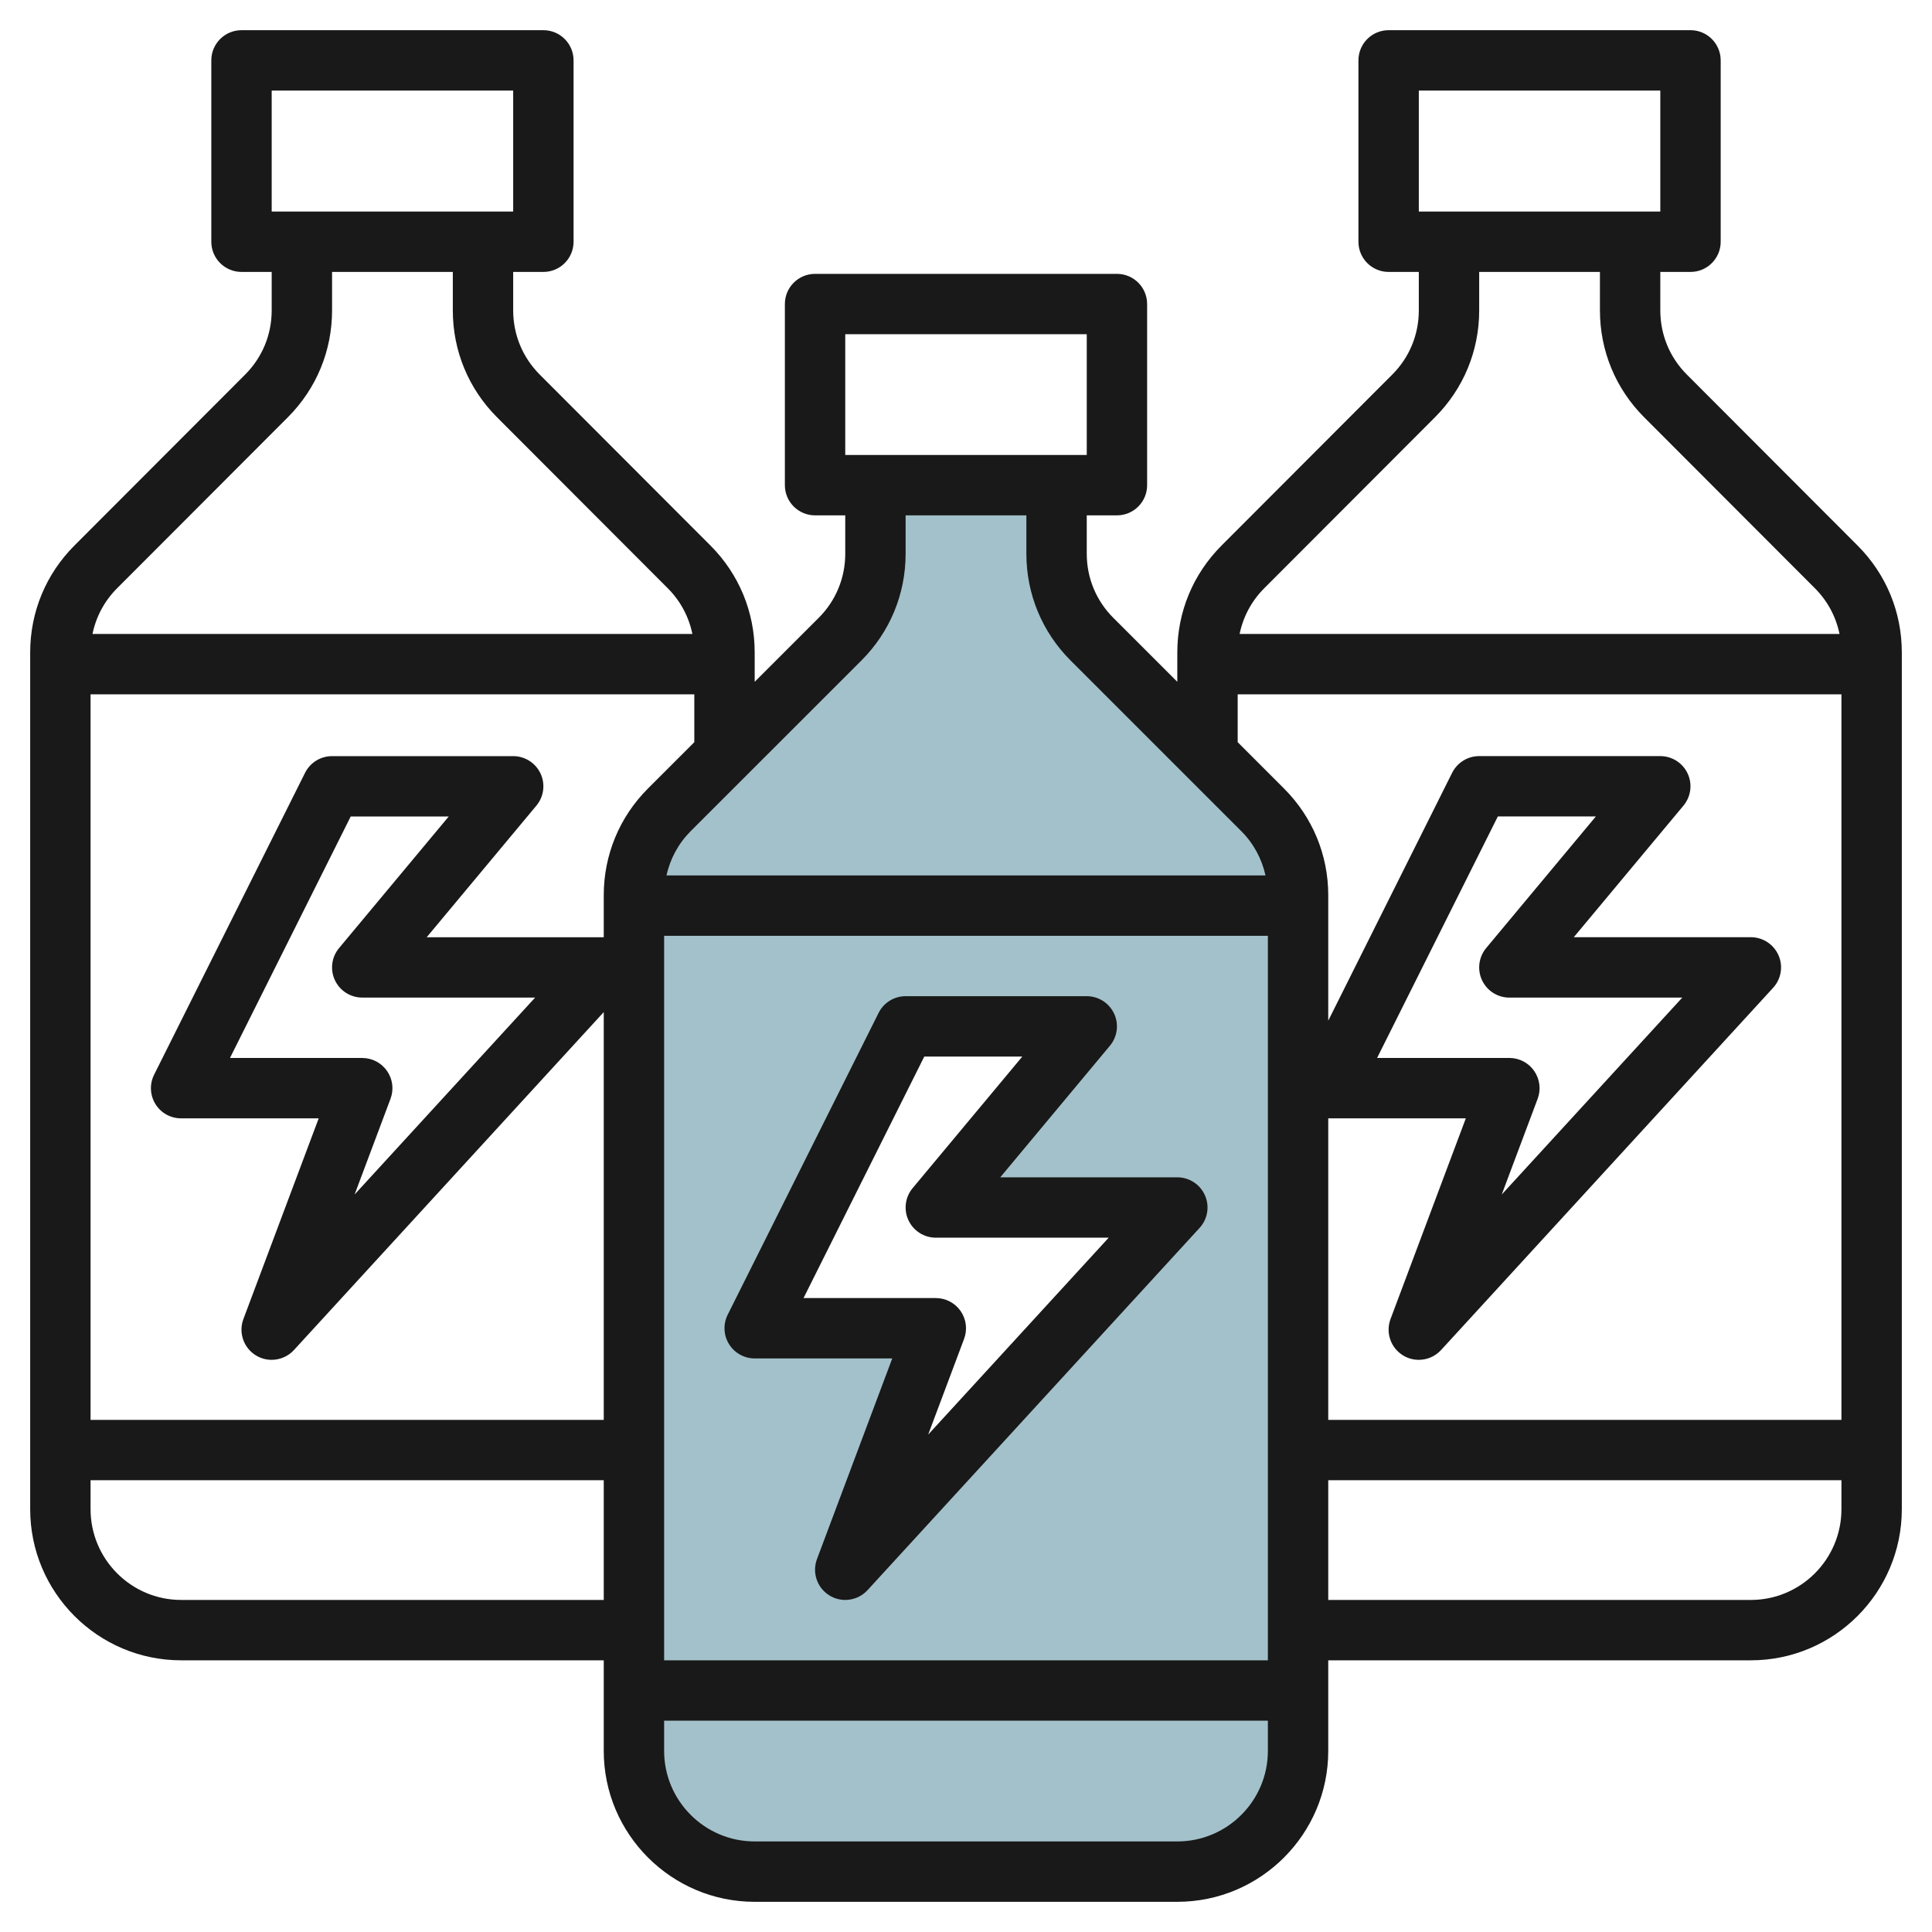
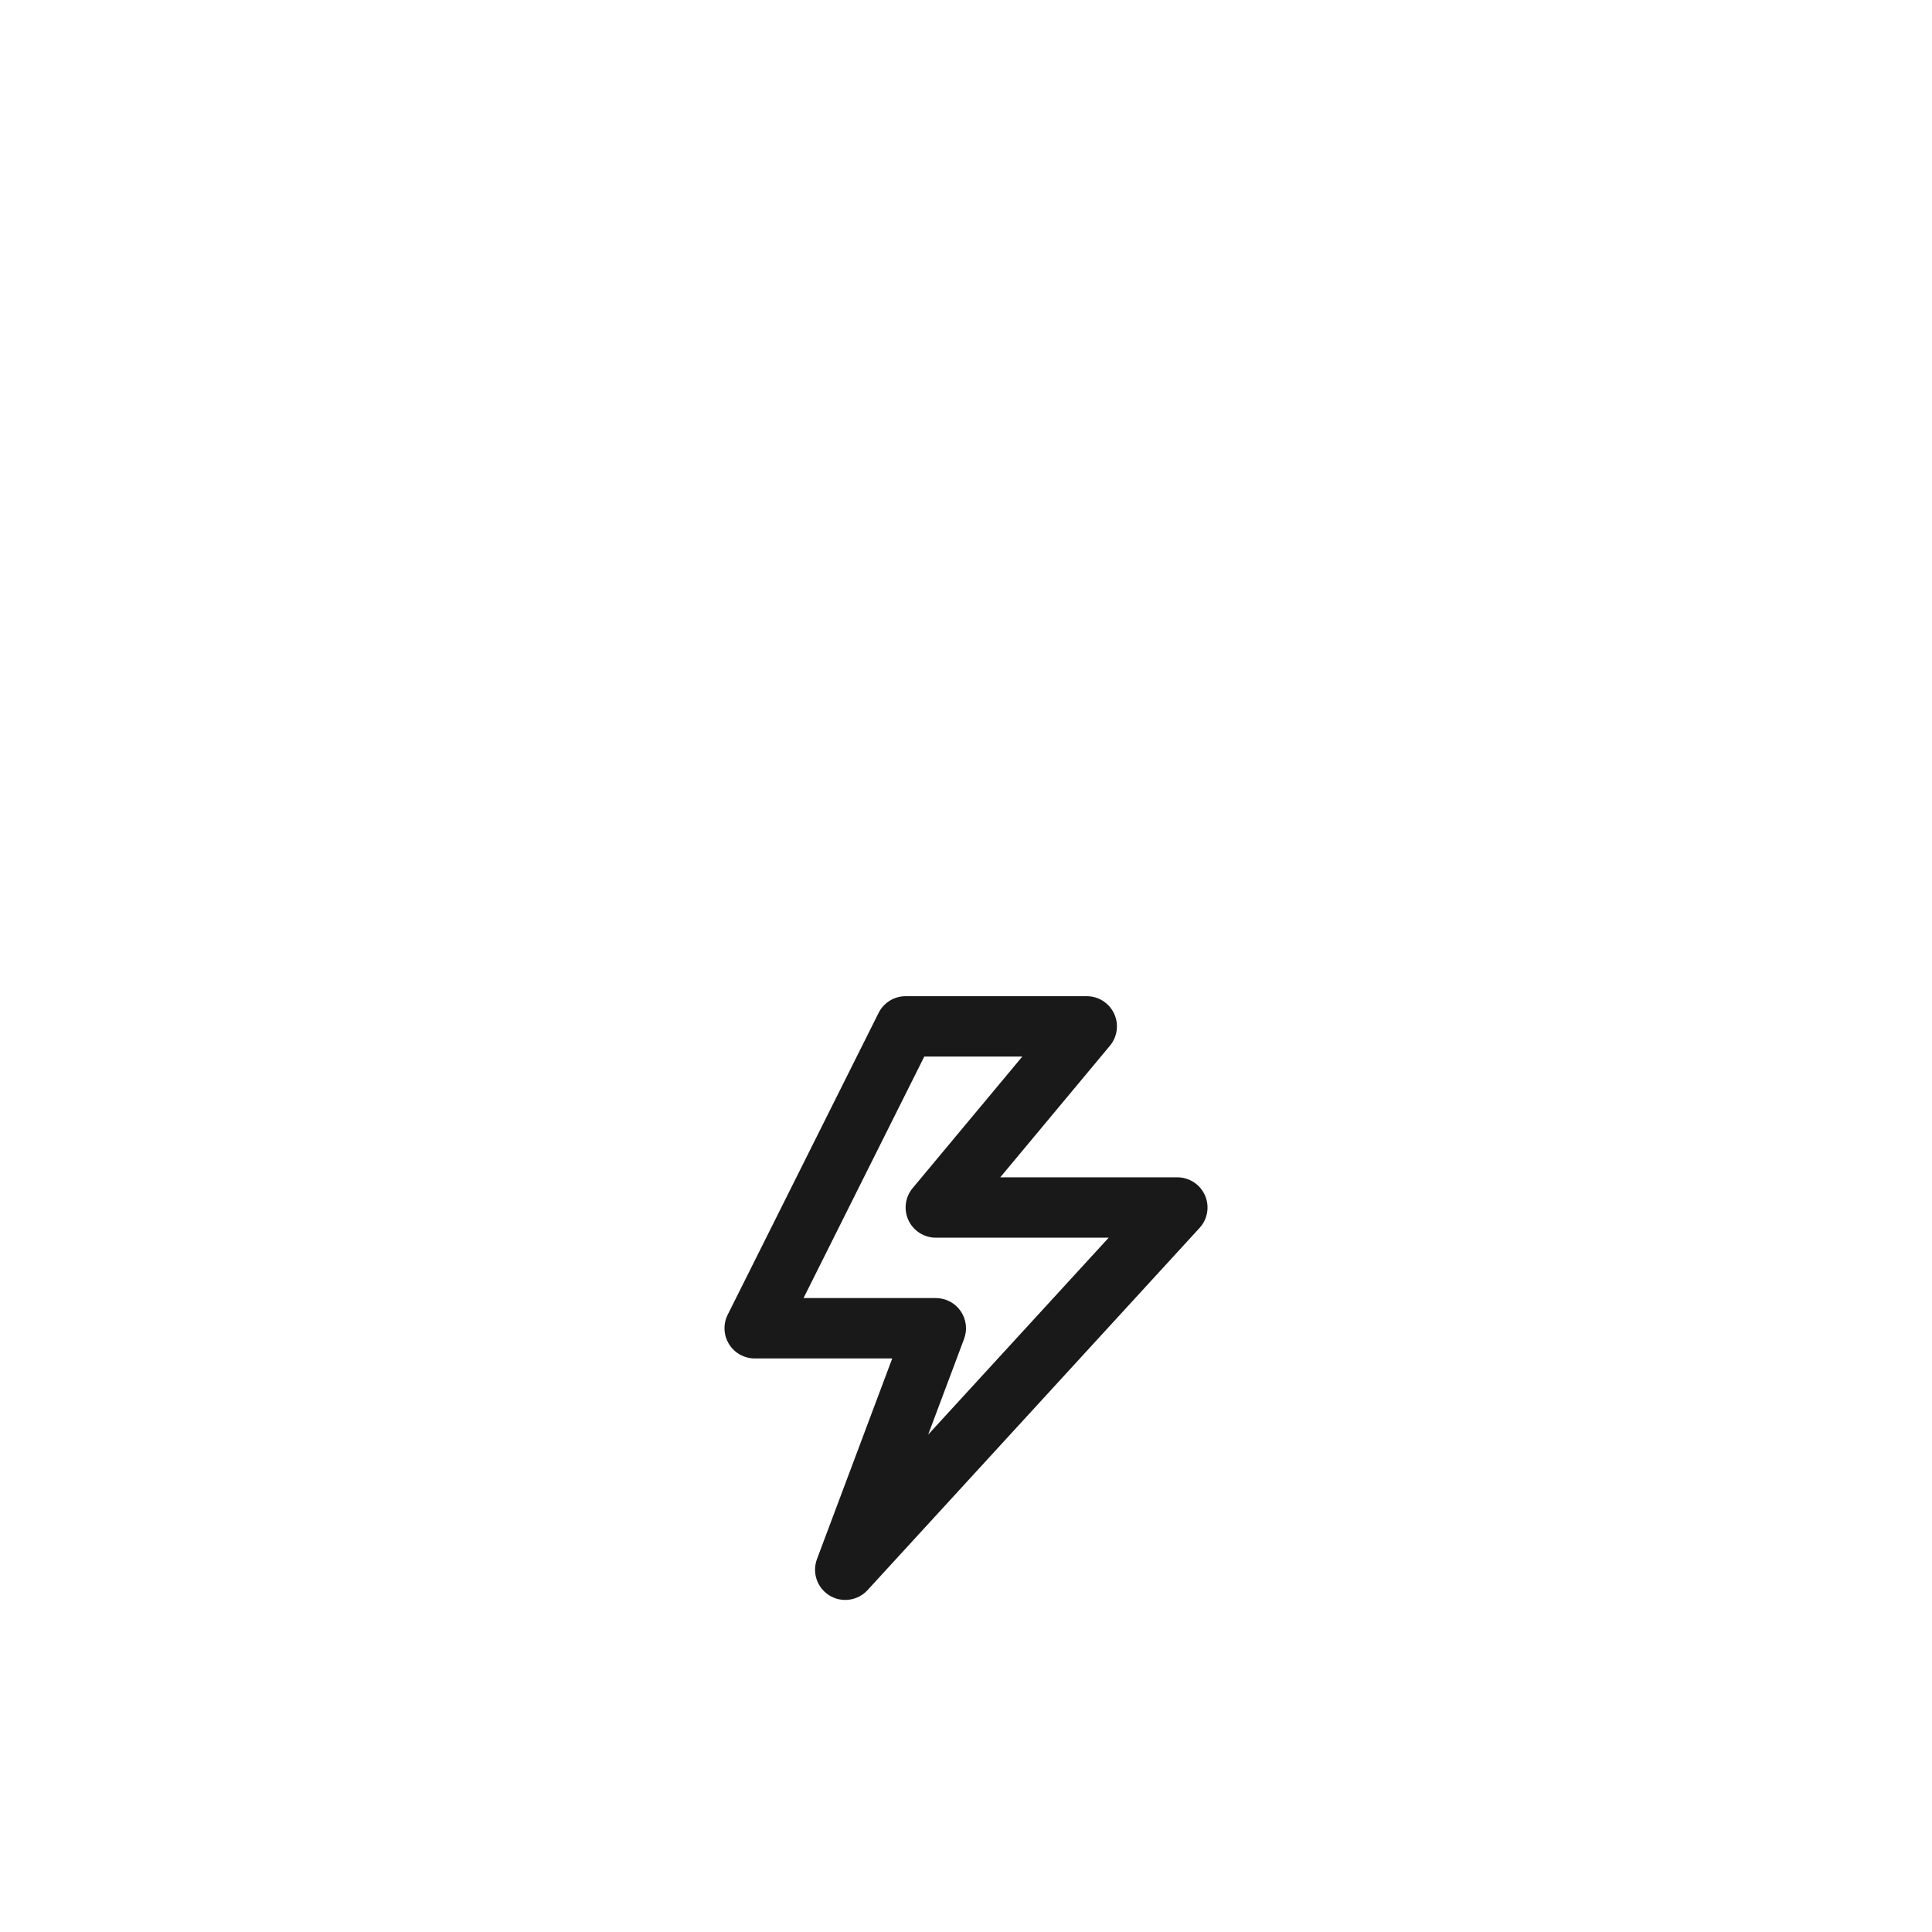
<svg xmlns="http://www.w3.org/2000/svg" id="Layer_3" enable-background="new 0 0 64 64" height="512" viewBox="0 0 64 64" width="512">
  <g>
-     <path d="m41.828 26.828-5.657-5.657c-.75-.75-1.171-1.767-1.171-2.828v-2.343h-6v2.343c0 1.061-.421 2.078-1.172 2.828l-5.657 5.657c-.75.751-1.171 1.768-1.171 2.829v28.343c0 2.209 1.791 4 4 4h14c2.209 0 4-1.791 4-4v-28.343c0-1.061-.421-2.078-1.172-2.829zm-13.828 25.172 3-8h-6l5-10h6l-5 6h8z" fill="#a3c1ca" />
    <g fill="#191919">
      <path d="m24.149 44.525c.183.295.504.475.851.475h4.557l-2.494 6.648c-.168.449.005.953.414 1.204.162.1.343.148.523.148.273 0 .542-.111.738-.324l11-12c.268-.292.338-.716.178-1.078-.16-.364-.52-.598-.916-.598h-5.865l3.633-4.359c.249-.299.302-.714.138-1.064-.165-.352-.518-.577-.906-.577h-6c-.379 0-.725.214-.895.553l-5 10c-.154.309-.138.677.044.972zm6.469-9.525h3.247l-3.633 4.359c-.249.299-.302.714-.138 1.064.165.352.518.577.906.577h5.727l-5.98 6.523 1.19-3.172c.115-.308.072-.651-.115-.921-.187-.269-.494-.43-.822-.43h-4.382z" />
-       <path d="m61.536 18.073-5.657-5.665c-.567-.567-.879-1.322-.879-2.125v-1.275h1c.552 0 1-.447 1-1v-6.008c0-.553-.448-1-1-1h-10c-.552 0-1 .447-1 1v6.008c0 .553.448 1 1 1h1v1.275c0 .803-.312 1.558-.879 2.125l-5.657 5.665c-.944.946-1.464 2.202-1.464 3.539v.974l-2.122-2.121c-.566-.567-.878-1.32-.878-2.122v-1.271h1c.552 0 1-.447 1-1v-6c0-.553-.448-1-1-1h-10c-.552 0-1 .447-1 1v6c0 .553.448 1 1 1h1v1.271c0 .802-.312 1.556-.878 2.122l-2.122 2.121v-.974c0-1.337-.52-2.594-1.464-3.539l-5.657-5.665c-.567-.567-.879-1.322-.879-2.125v-1.275h1c.552 0 1-.447 1-1v-6.008c0-.553-.448-1-1-1h-10c-.552 0-1 .447-1 1v6.008c0 .553.448 1 1 1h1v1.275c0 .803-.312 1.558-.879 2.125l-5.657 5.665c-.944.946-1.464 2.202-1.464 3.539v28.382c0 2.76 2.243 5.006 5 5.006h14v3c0 2.757 2.243 5 5 5h14c2.757 0 5-2.243 5-5v-3h14c2.757 0 5-2.246 5-5.006v-28.382c0-1.337-.52-2.593-1.464-3.539zm-14.536-15.073h8v4.008h-8zm.536 10.822c.944-.945 1.464-2.202 1.464-3.539v-1.275h4v1.275c0 1.337.52 2.594 1.464 3.539l5.657 5.665c.42.42.698.944.815 1.513h-19.872c.117-.569.395-1.093.815-1.513zm-6.536 9.178h20v24.035h-17v-9.988h4.557l-2.494 6.648c-.168.449.005.953.414 1.204.162.1.343.147.522.147.273 0 .542-.111.738-.324l11-12c.268-.292.338-.716.178-1.078-.16-.363-.519-.598-.916-.598h-5.865l3.633-4.359c.249-.299.302-.714.138-1.064-.165-.352-.518-.576-.906-.576h-6c-.379 0-.725.214-.895.553l-4.104 8.211v-4.153c0-1.336-.52-2.592-1.464-3.536l-1.536-1.536zm1 8v24h-20v-24zm7.094 1.471c.165.352.518.576.906.576h5.727l-5.98 6.523 1.19-3.172c.115-.308.072-.651-.115-.921s-.494-.431-.822-.431h-4.382l4-8h3.247l-3.633 4.359c-.249.3-.302.715-.138 1.066zm-21.094-21.4h8v4h-8zm.536 10.808c.944-.944 1.464-2.2 1.464-3.536v-1.271h4v1.271c0 1.336.52 2.592 1.464 3.536l5.657 5.656c.408.408.678.915.8 1.465h-19.843c.122-.55.393-1.057.8-1.465zm-7.072 4.242c-.944.944-1.464 2.2-1.464 3.536v1.39h-5.865l3.633-4.359c.249-.299.302-.714.138-1.064-.165-.352-.518-.576-.906-.576h-6c-.379 0-.725.214-.895.553l-5 10c-.155.31-.138.678.044.973s.504.473.851.473h4.557l-2.494 6.648c-.168.449.005.953.414 1.204.162.1.343.147.522.147.273 0 .542-.111.738-.324l10.263-11.195v13.508h-17v-24.035h20v1.586zm-8.642 9.357c-.187-.27-.494-.431-.822-.431h-4.382l4-8h3.247l-3.633 4.359c-.249.299-.302.714-.138 1.064.165.352.518.576.906.576h5.727l-5.98 6.523 1.19-3.172c.114-.306.072-.65-.115-.919zm-3.822-32.478h8v4.008h-8zm.536 10.822c.944-.945 1.464-2.202 1.464-3.539v-1.275h4v1.275c0 1.337.52 2.594 1.464 3.539l5.657 5.665c.42.42.698.944.815 1.513h-19.872c.117-.569.395-1.093.815-1.513zm-3.536 39.178c-1.654 0-3-1.349-3-3.006v-.959h17v3.965zm33 8h-14c-1.654 0-3-1.346-3-3v-1h20v1c0 1.654-1.346 3-3 3zm19-8h-14v-3.965h17v.959c0 1.657-1.346 3.006-3 3.006z" />
    </g>
  </g>
</svg>